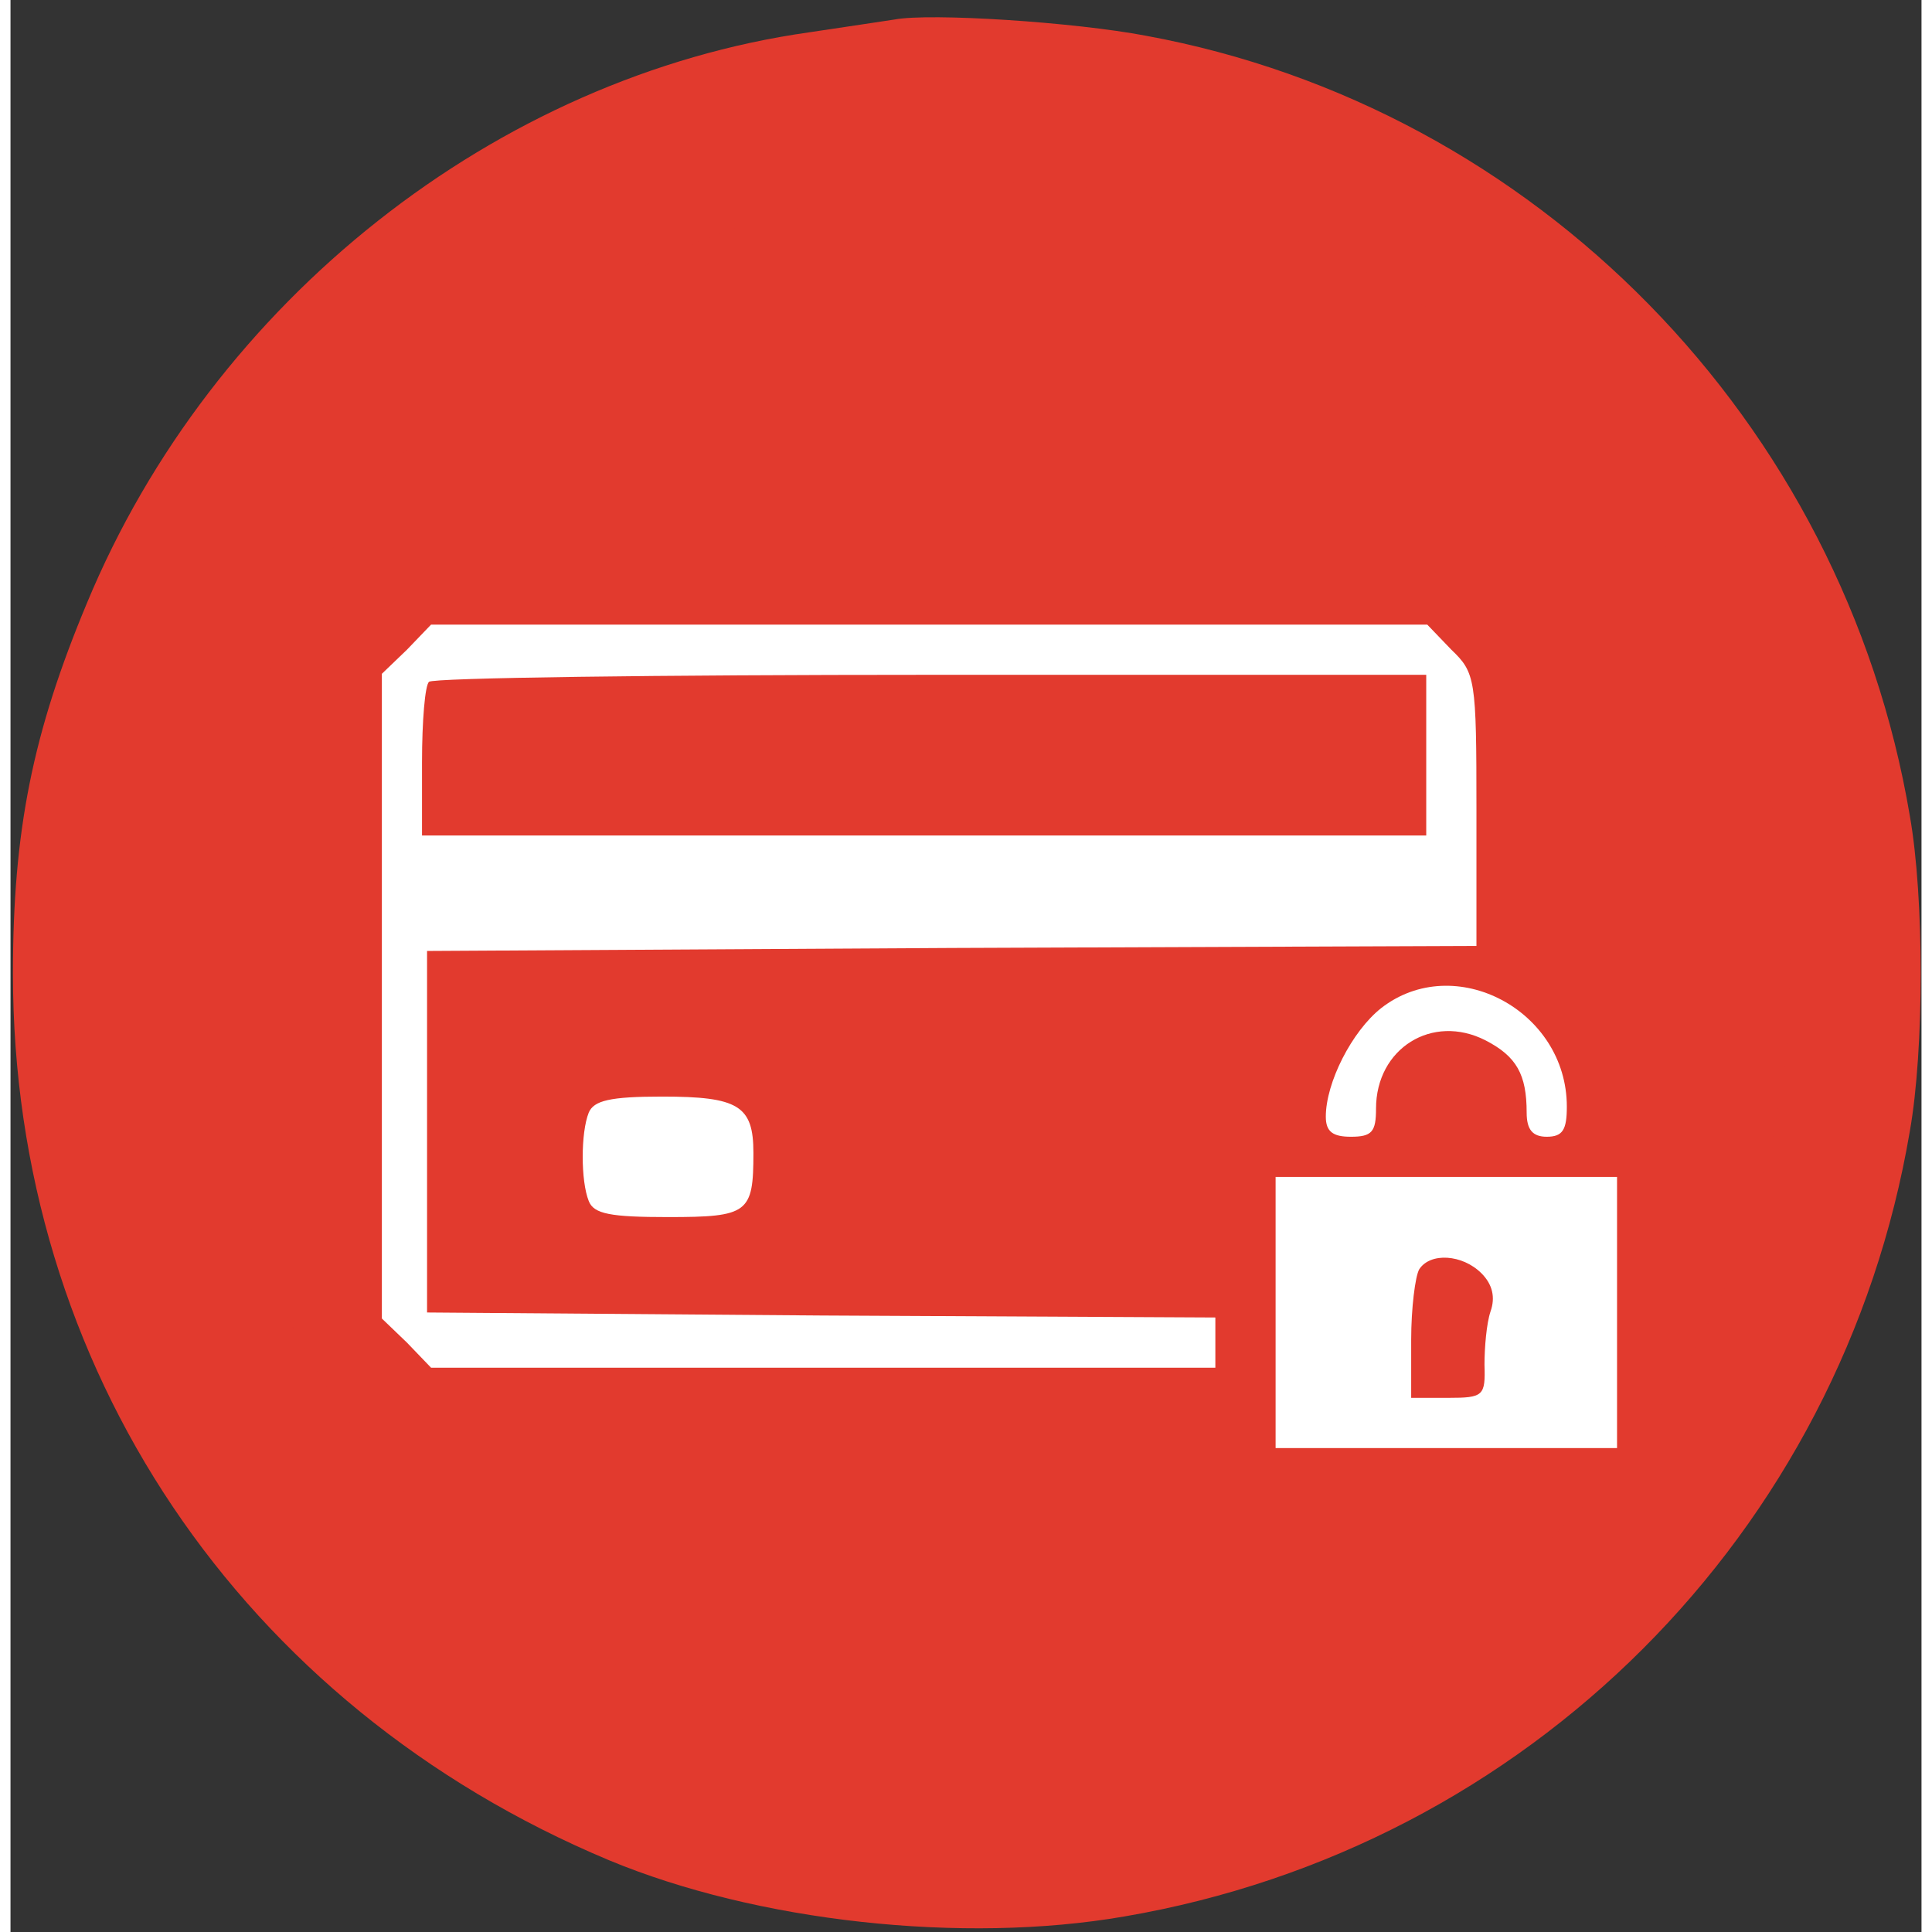
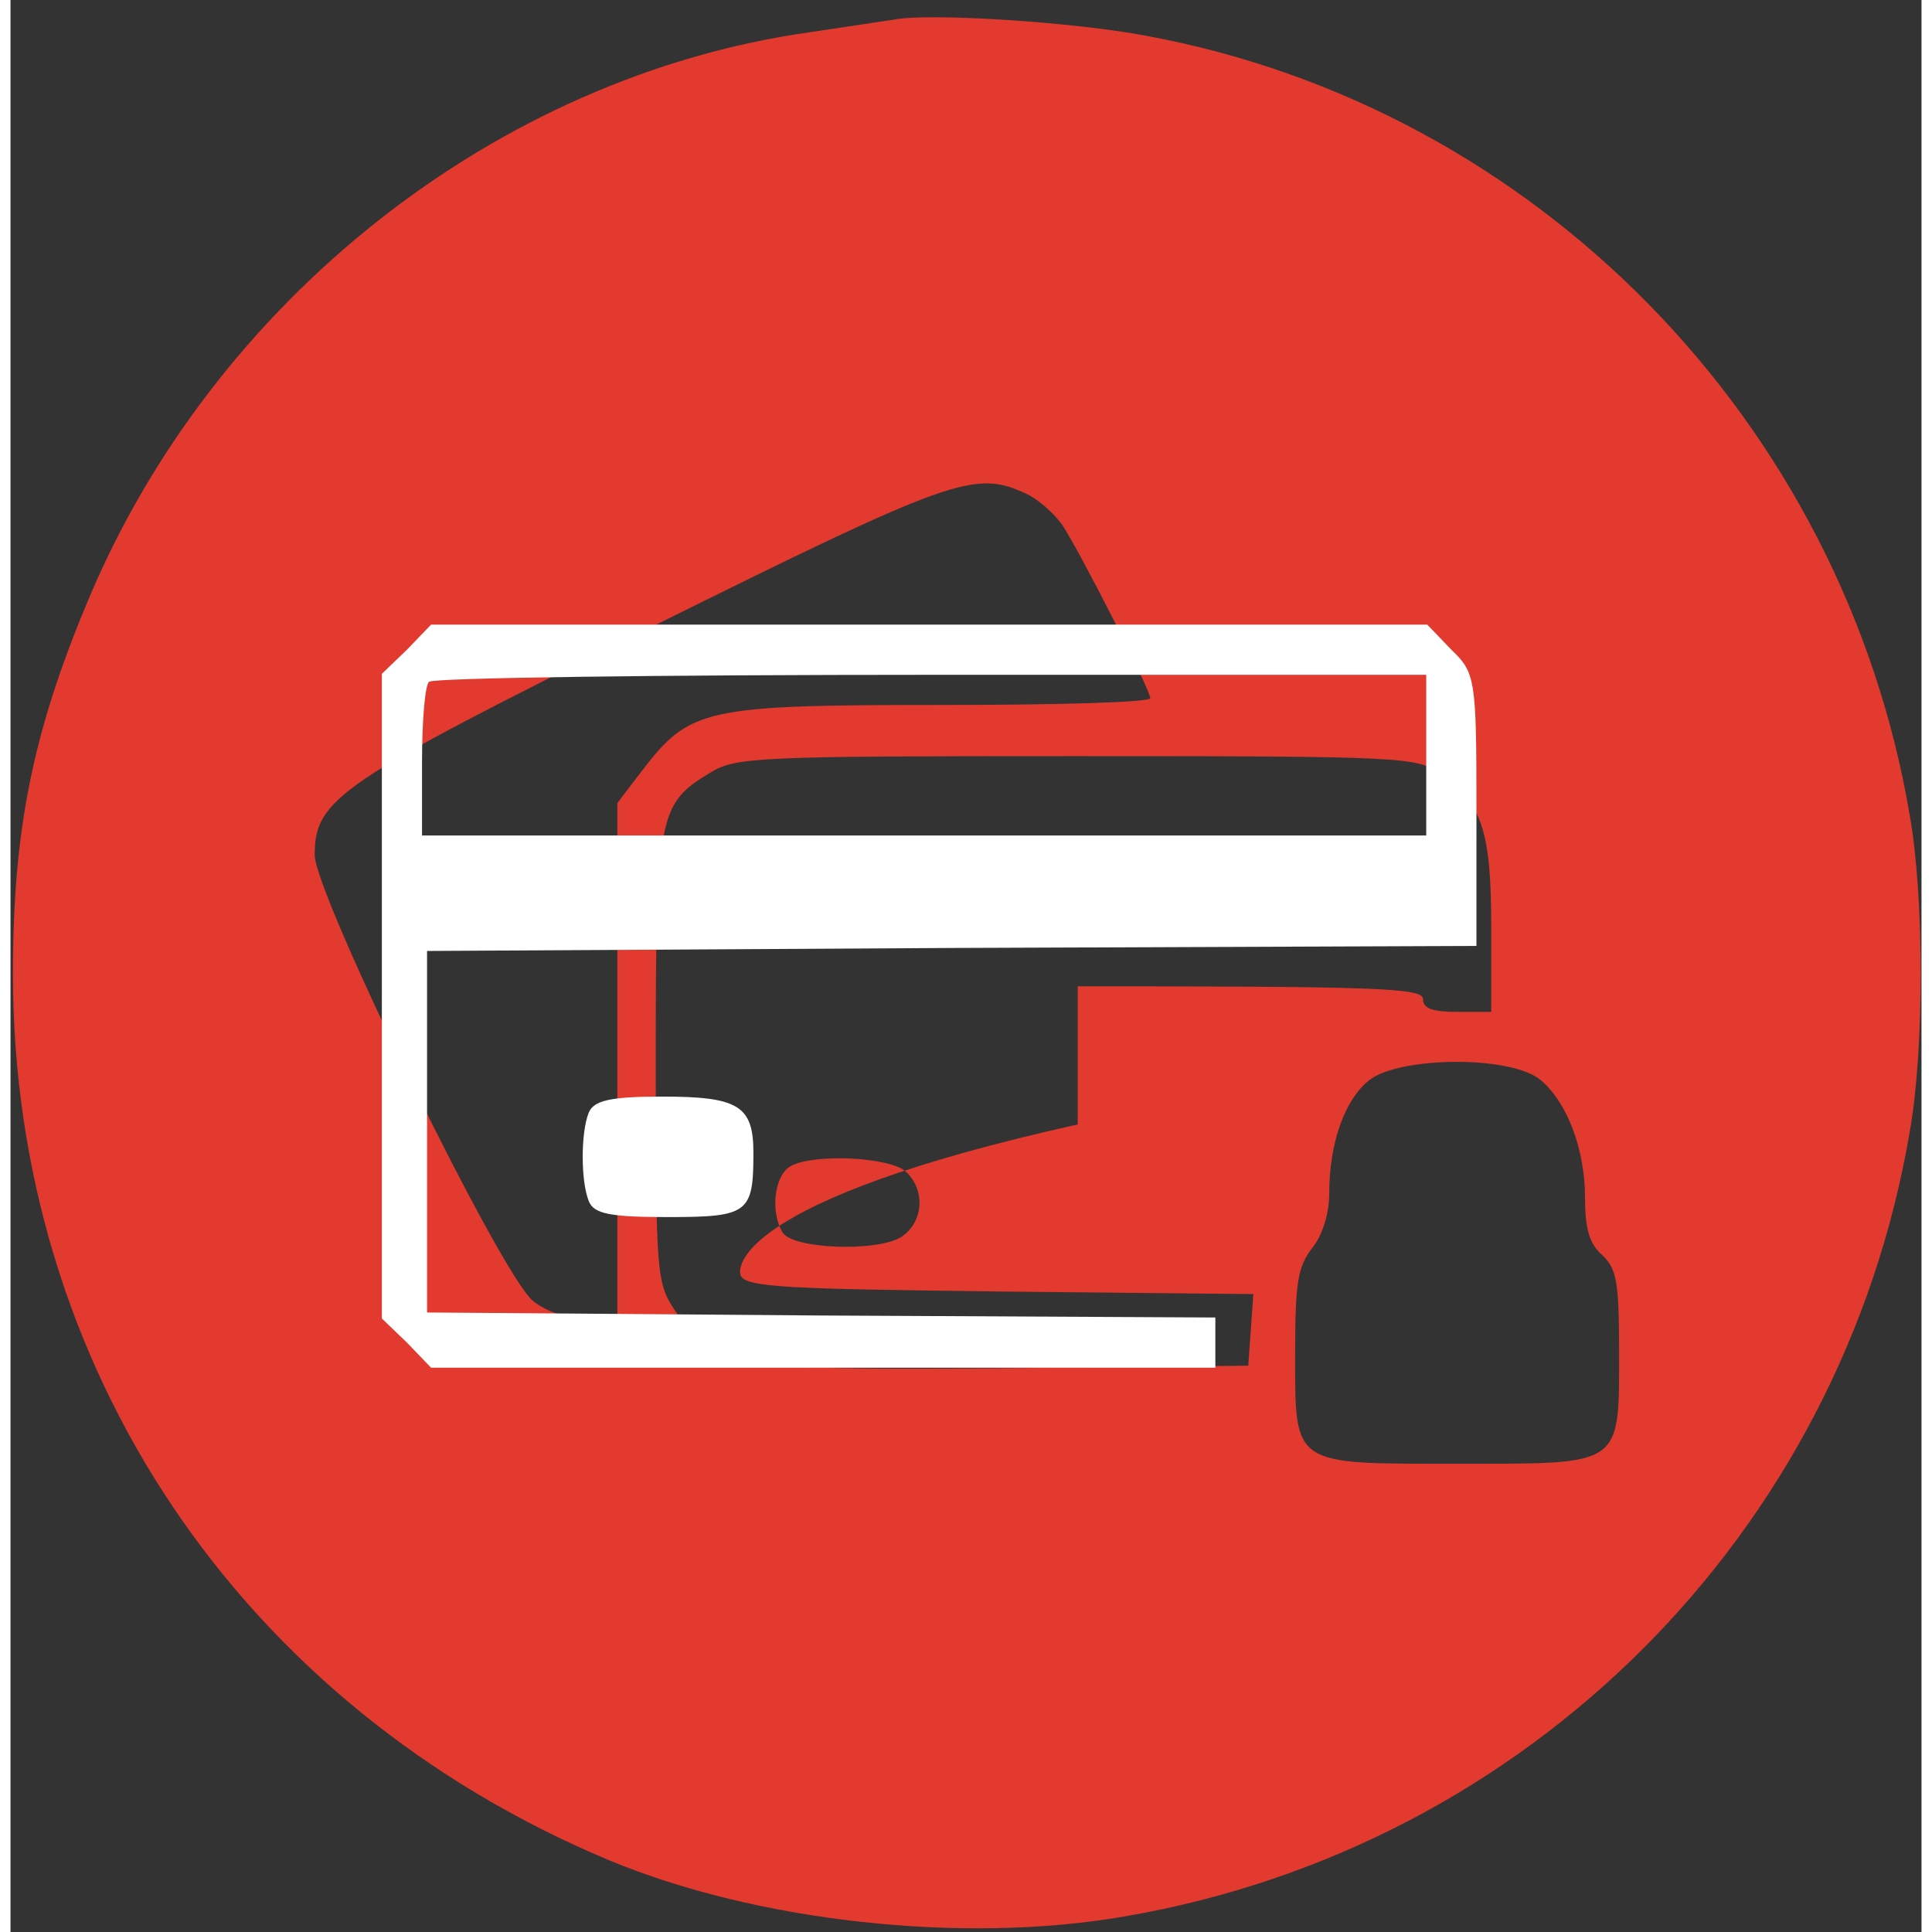
<svg xmlns="http://www.w3.org/2000/svg" width="58" height="58" viewBox="0 0 91 92" fill="none">
  <rect x="0" y="0" width="91" height="92" fill="#333333" stroke="none" />
-   <path d="M42.093 0.93C41.525 1.012 39.698 1.296 38.033 1.539C23.134 3.65 9.616 14.327 3.648 28.699C1.05 34.91 0.116 39.578 0.116 46.358C0.116 65.114 10.955 81.231 28.493 88.579C35.516 91.502 45.341 92.598 53.054 91.258C72.257 87.97 87.196 73.03 90.444 53.869C91.134 49.971 91.134 42.745 90.444 38.848C87.277 20.052 72.622 5.112 54.069 1.702C50.659 1.052 43.798 0.606 42.093 0.93ZM48.345 23.502C48.913 23.746 49.685 24.436 50.091 25.004C50.984 26.385 54.272 32.839 54.272 33.245C54.272 33.448 49.806 33.57 44.326 33.57C33.04 33.57 32.35 33.733 30.076 36.696L28.899 38.239V50.54V62.8H27.438C26.544 62.8 25.53 62.475 24.88 61.947C23.378 60.77 14.487 42.583 14.487 40.715C14.487 38.036 15.624 37.264 30.482 29.876C44.813 22.771 45.909 22.366 48.345 23.502ZM68.116 36.858C70.064 38.239 70.511 39.578 70.511 44.125V48.185H68.887C67.71 48.185 67.263 48.023 67.263 47.576C67.263 47.048 65.152 46.967 50.821 46.967H34.38V53.544C34.38 57.197 34.583 60.445 34.786 60.77C35.11 61.298 37.019 61.379 47.168 61.501L59.184 61.623L59.062 63.328L58.941 65.033L47.168 65.154C34.014 65.236 33.487 65.154 31.66 62.434C30.767 61.095 30.726 60.811 30.726 50.54C30.726 38.888 30.848 38.279 33.284 36.818C34.502 36.047 35.435 36.006 50.74 36.006C66.492 36.006 66.979 36.047 68.116 36.858ZM72.865 51.433C74.124 52.488 74.977 54.721 74.977 57.035C74.977 58.497 75.18 59.227 75.788 59.755C76.479 60.405 76.6 61.014 76.6 64.343C76.6 69.864 76.803 69.701 68.968 69.701C60.971 69.701 61.174 69.864 61.174 64.424C61.174 61.095 61.295 60.324 61.986 59.43C62.473 58.821 62.797 57.806 62.797 56.832C62.797 54.437 63.528 52.367 64.706 51.433C66.167 50.296 71.485 50.255 72.865 51.433ZM42.621 55.777C43.595 56.67 43.473 58.212 42.418 58.903C41.24 59.633 37.262 59.471 36.775 58.7C36.166 57.725 36.369 55.98 37.14 55.533C38.236 54.924 41.809 55.087 42.621 55.777Z" fill="#E23A2E" />
-   <circle cx="47.093" cy="46.323" r="37.643" fill="#E23A2E" />
+   <path d="M42.093 0.93C41.525 1.012 39.698 1.296 38.033 1.539C23.134 3.65 9.616 14.327 3.648 28.699C1.05 34.91 0.116 39.578 0.116 46.358C0.116 65.114 10.955 81.231 28.493 88.579C35.516 91.502 45.341 92.598 53.054 91.258C72.257 87.97 87.196 73.03 90.444 53.869C91.134 49.971 91.134 42.745 90.444 38.848C87.277 20.052 72.622 5.112 54.069 1.702C50.659 1.052 43.798 0.606 42.093 0.93ZM48.345 23.502C48.913 23.746 49.685 24.436 50.091 25.004C50.984 26.385 54.272 32.839 54.272 33.245C54.272 33.448 49.806 33.57 44.326 33.57C33.04 33.57 32.35 33.733 30.076 36.696L28.899 38.239V50.54V62.8H27.438C26.544 62.8 25.53 62.475 24.88 61.947C23.378 60.77 14.487 42.583 14.487 40.715C14.487 38.036 15.624 37.264 30.482 29.876C44.813 22.771 45.909 22.366 48.345 23.502ZM68.116 36.858C70.064 38.239 70.511 39.578 70.511 44.125V48.185H68.887C67.71 48.185 67.263 48.023 67.263 47.576C67.263 47.048 65.152 46.967 50.821 46.967V53.544C34.38 57.197 34.583 60.445 34.786 60.77C35.11 61.298 37.019 61.379 47.168 61.501L59.184 61.623L59.062 63.328L58.941 65.033L47.168 65.154C34.014 65.236 33.487 65.154 31.66 62.434C30.767 61.095 30.726 60.811 30.726 50.54C30.726 38.888 30.848 38.279 33.284 36.818C34.502 36.047 35.435 36.006 50.74 36.006C66.492 36.006 66.979 36.047 68.116 36.858ZM72.865 51.433C74.124 52.488 74.977 54.721 74.977 57.035C74.977 58.497 75.18 59.227 75.788 59.755C76.479 60.405 76.6 61.014 76.6 64.343C76.6 69.864 76.803 69.701 68.968 69.701C60.971 69.701 61.174 69.864 61.174 64.424C61.174 61.095 61.295 60.324 61.986 59.43C62.473 58.821 62.797 57.806 62.797 56.832C62.797 54.437 63.528 52.367 64.706 51.433C66.167 50.296 71.485 50.255 72.865 51.433ZM42.621 55.777C43.595 56.67 43.473 58.212 42.418 58.903C41.24 59.633 37.262 59.471 36.775 58.7C36.166 57.725 36.369 55.98 37.14 55.533C38.236 54.924 41.809 55.087 42.621 55.777Z" fill="#E23A2E" />
  <path d="M18.879 30.938L17.684 32.086V47.436V62.786L18.879 63.934L20.027 65.129H38.724H57.374V63.934V62.738L38.629 62.643L19.836 62.499V53.892V45.284L44.845 45.141L69.807 45.045V38.542C69.807 32.325 69.759 32.038 68.612 30.938L67.464 29.743H43.745H20.027L18.879 30.938ZM67.416 35.959V39.785H43.506H19.596V36.294C19.596 34.334 19.74 32.612 19.931 32.468C20.075 32.277 30.834 32.134 43.841 32.134H67.416V35.959Z" fill="white" />
-   <path d="M65.264 48.01C63.878 49.11 62.634 51.549 62.634 53.175C62.634 53.892 62.969 54.131 63.83 54.131C64.834 54.131 65.025 53.892 65.025 52.792C65.025 49.923 67.703 48.249 70.238 49.54C71.72 50.305 72.198 51.166 72.198 52.983C72.198 53.796 72.485 54.131 73.155 54.131C73.92 54.131 74.111 53.796 74.111 52.696C74.111 48.106 68.755 45.284 65.264 48.01Z" fill="white" />
  <path d="M27.535 52.983C27.152 53.94 27.152 56.235 27.535 57.191C27.774 57.813 28.587 57.956 31.312 57.956C35.138 57.956 35.377 57.765 35.377 54.896C35.377 52.649 34.66 52.218 31.025 52.218C28.539 52.218 27.774 52.41 27.535 52.983Z" fill="white" />
-   <path d="M60.243 62.499V68.955H68.373H76.502V62.499V56.044H68.373H60.243V62.499ZM70.046 60.634C70.572 61.16 70.716 61.782 70.477 62.452C70.285 63.025 70.19 64.173 70.19 64.986C70.238 66.469 70.142 66.564 68.468 66.564H66.699V63.791C66.699 62.308 66.89 60.778 67.082 60.443C67.608 59.63 69.138 59.726 70.046 60.634Z" fill="white" />
</svg>